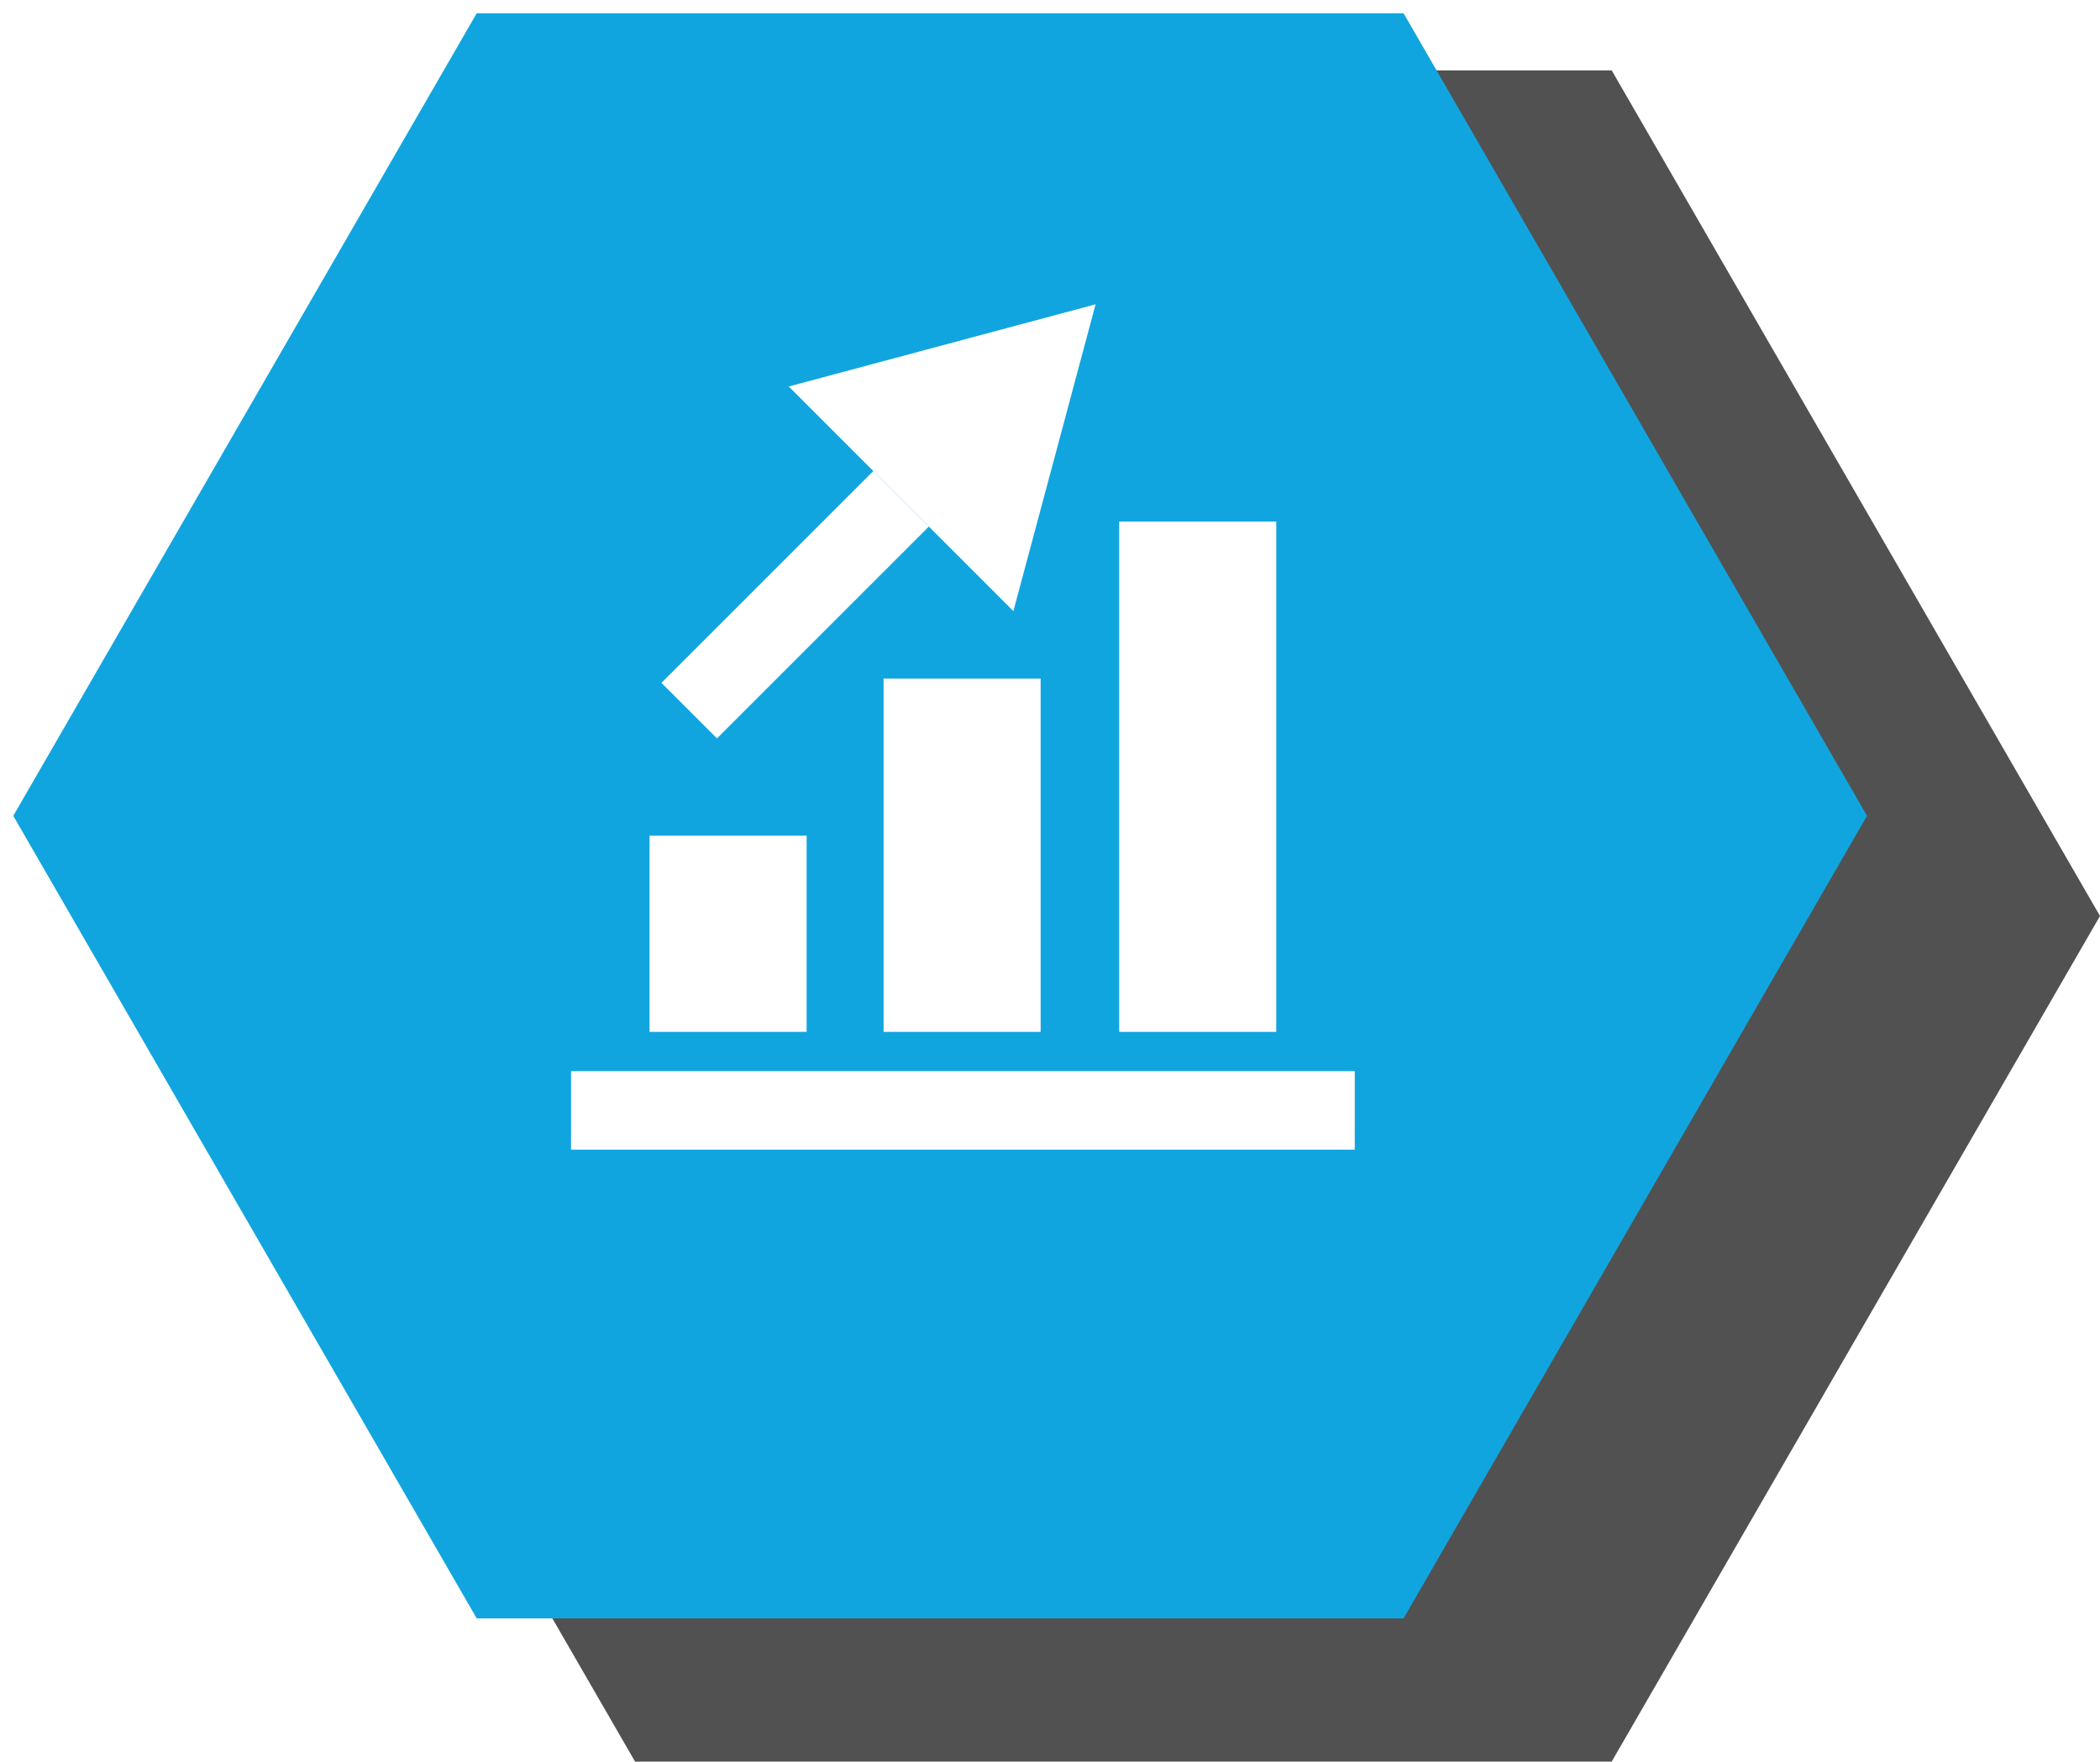
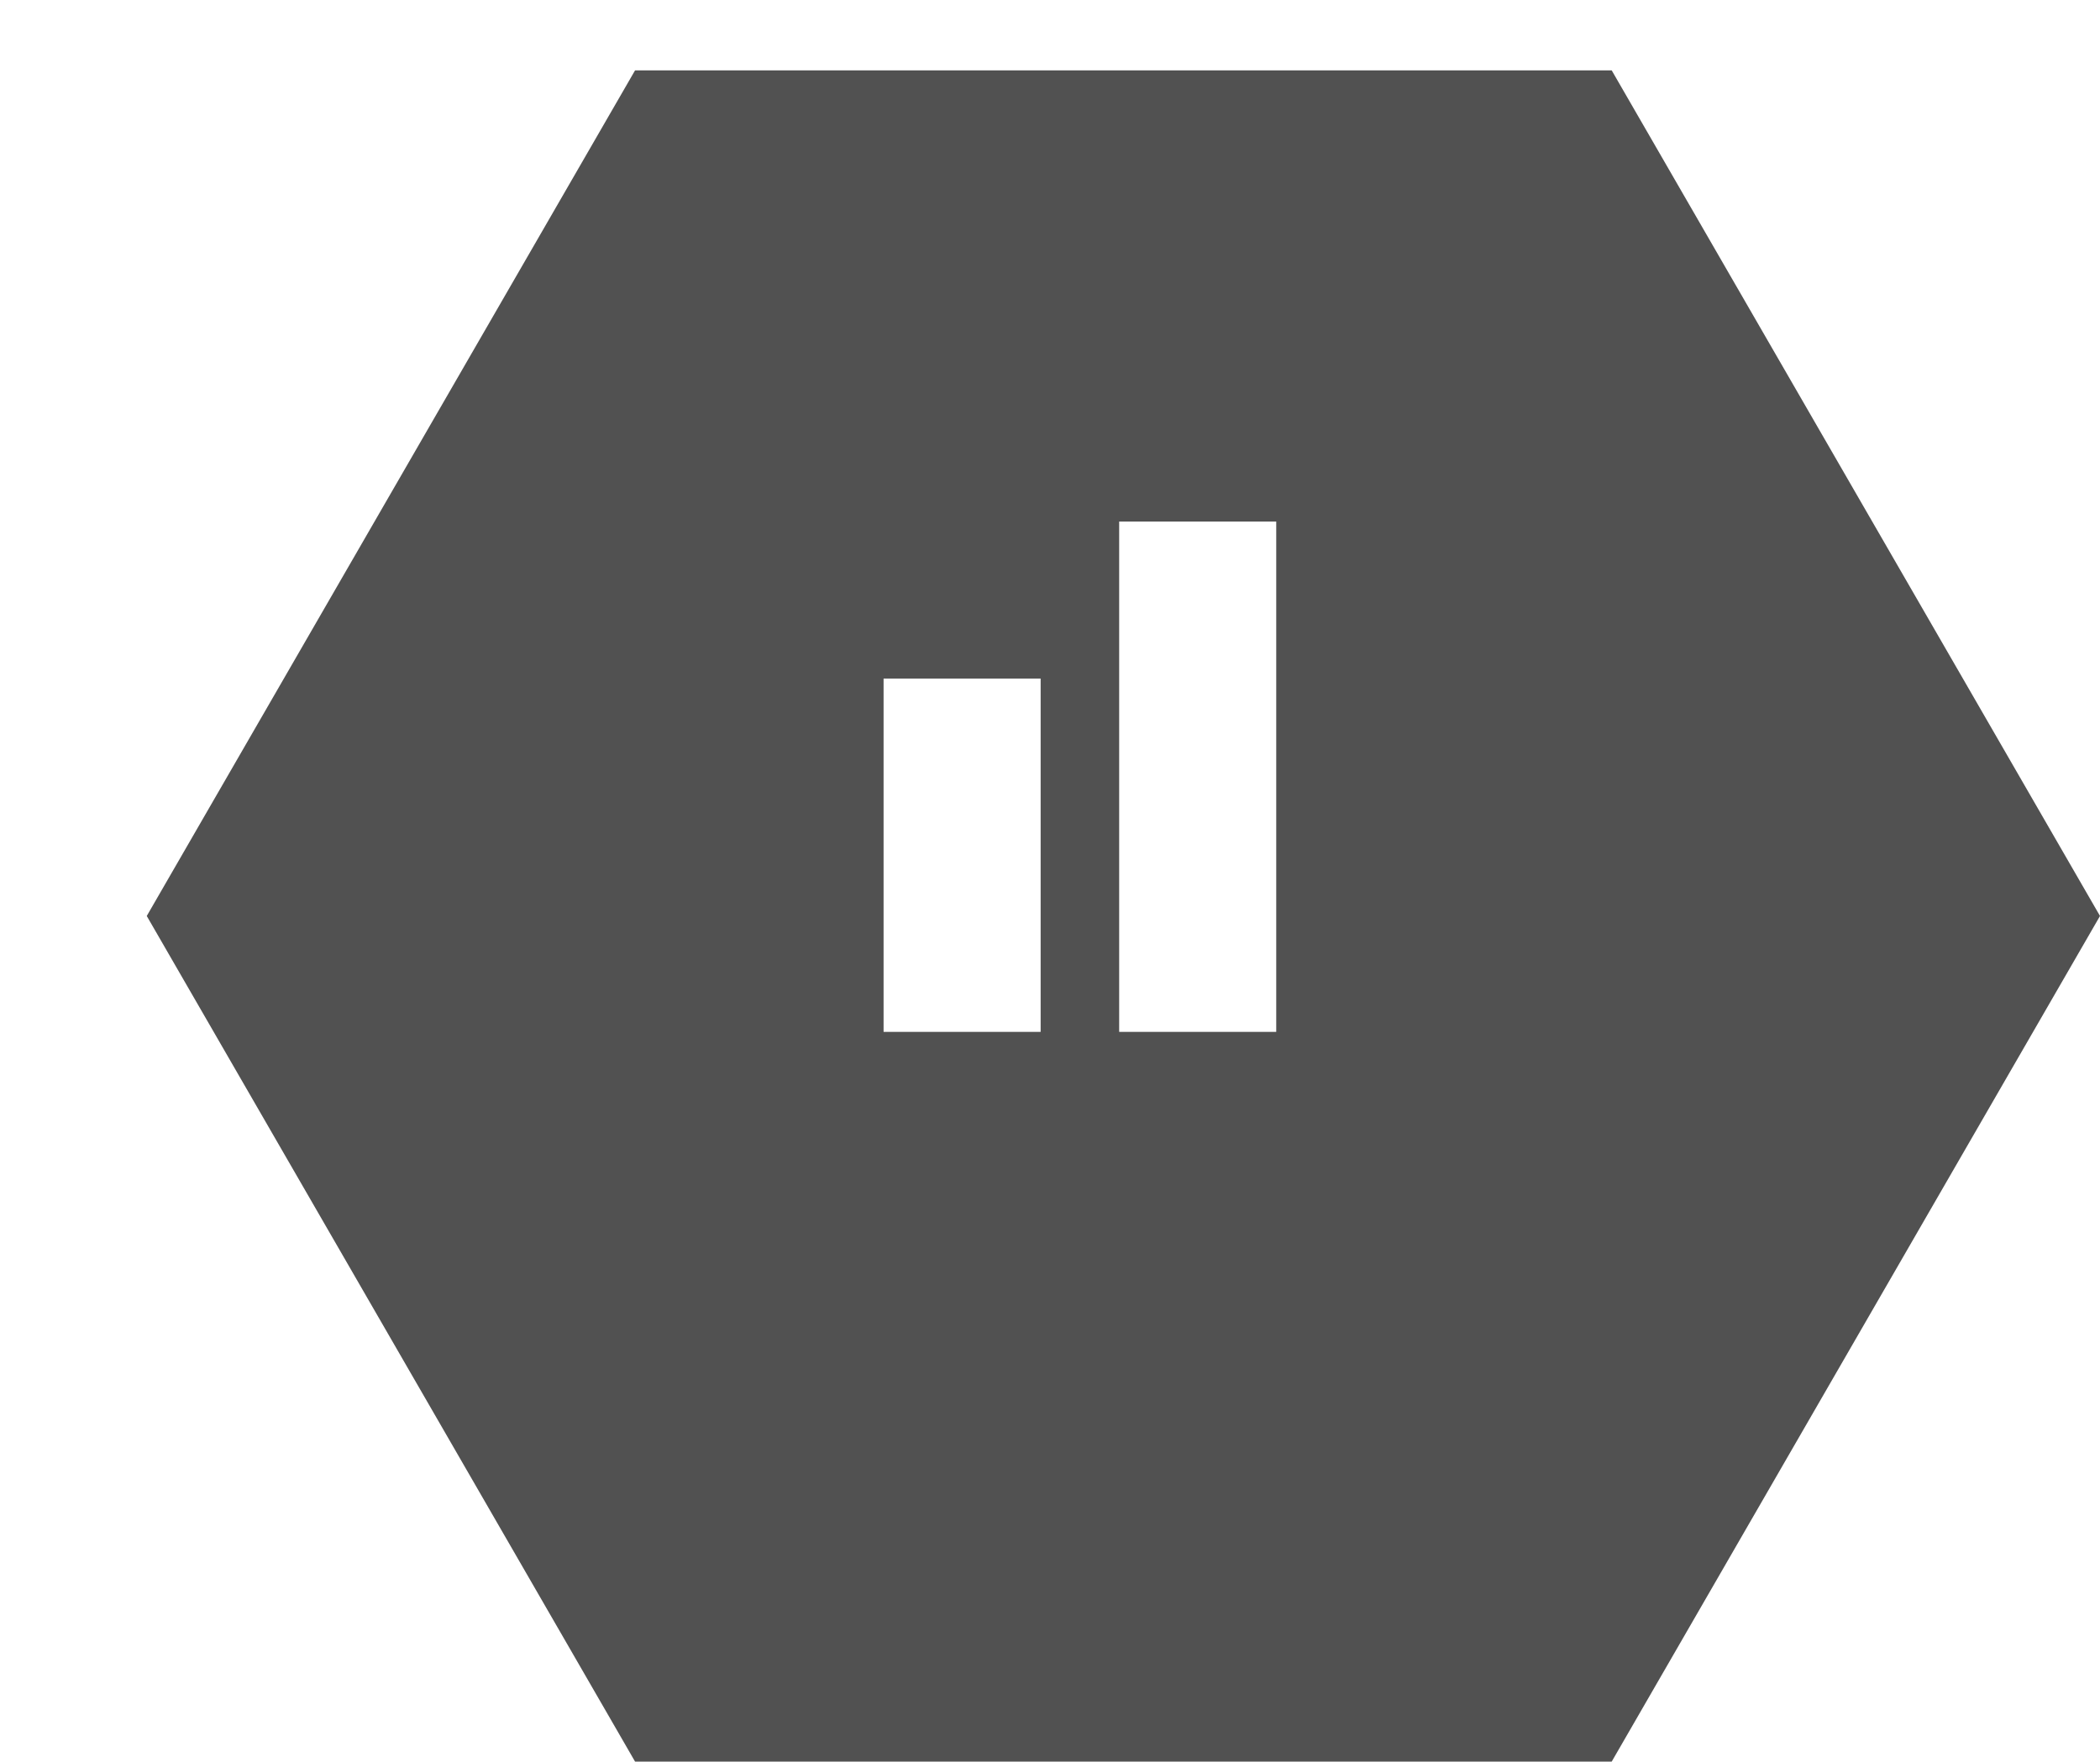
<svg xmlns="http://www.w3.org/2000/svg" id="Layer_2" viewBox="0 0 1107.52 929.23">
  <defs>
    <style>.cls-1{fill:#fff;}.cls-2{fill:#11a5df;}.cls-3{filter:url(#drop-shadow-1);}.cls-4{fill:#515151;}</style>
    <filter id="drop-shadow-1" filterUnits="userSpaceOnUse">
      <feOffset dx="7" dy="7" />
      <feGaussianBlur result="blur" stdDeviation="22.68" />
      <feFlood flood-color="#000" flood-opacity=".75" />
      <feComposite in2="blur" operator="in" />
      <feComposite in="SourceGraphic" />
    </filter>
  </defs>
  <g id="Layer_5">
    <g>
      <polygon class="cls-4" points="334.93 37.11 77.4 483.17 334.93 929.23 849.99 929.23 1107.52 483.17 849.99 37.11 334.93 37.11" />
      <g class="cls-3">
-         <polygon class="cls-2" points="244.41 0 0 423.34 244.41 846.67 733.24 846.67 977.65 423.34 733.24 0 244.41 0" />
-       </g>
+         </g>
      <g>
        <g>
          <rect class="cls-1" x="590.24" y="275.1" width="82.83" height="269.2" />
          <rect class="cls-1" x="465.99" y="357.93" width="82.83" height="186.37" />
-           <rect class="cls-1" x="342.57" y="440.76" width="82.83" height="103.54" />
-           <polygon class="cls-1" points="590.24 565.01 590.24 565.01 548.83 565.01 548.83 565.01 465.99 565.01 465.99 565.01 425.4 565.01 425.4 565.01 342.57 565.01 342.57 565.01 301.16 565.01 301.16 606.42 714.49 606.42 714.49 565.01 673.07 565.01 673.07 565.01 590.24 565.01" />
        </g>
        <g>
-           <rect class="cls-1" x="340.34" y="298.26" width="158.01" height="41.42" transform="translate(-102.72 389.96) rotate(-45)" />
-           <polygon class="cls-1" points="577.81 160.51 415.98 203.87 534.45 322.34 577.81 160.51" />
-         </g>
+           </g>
      </g>
    </g>
  </g>
</svg>